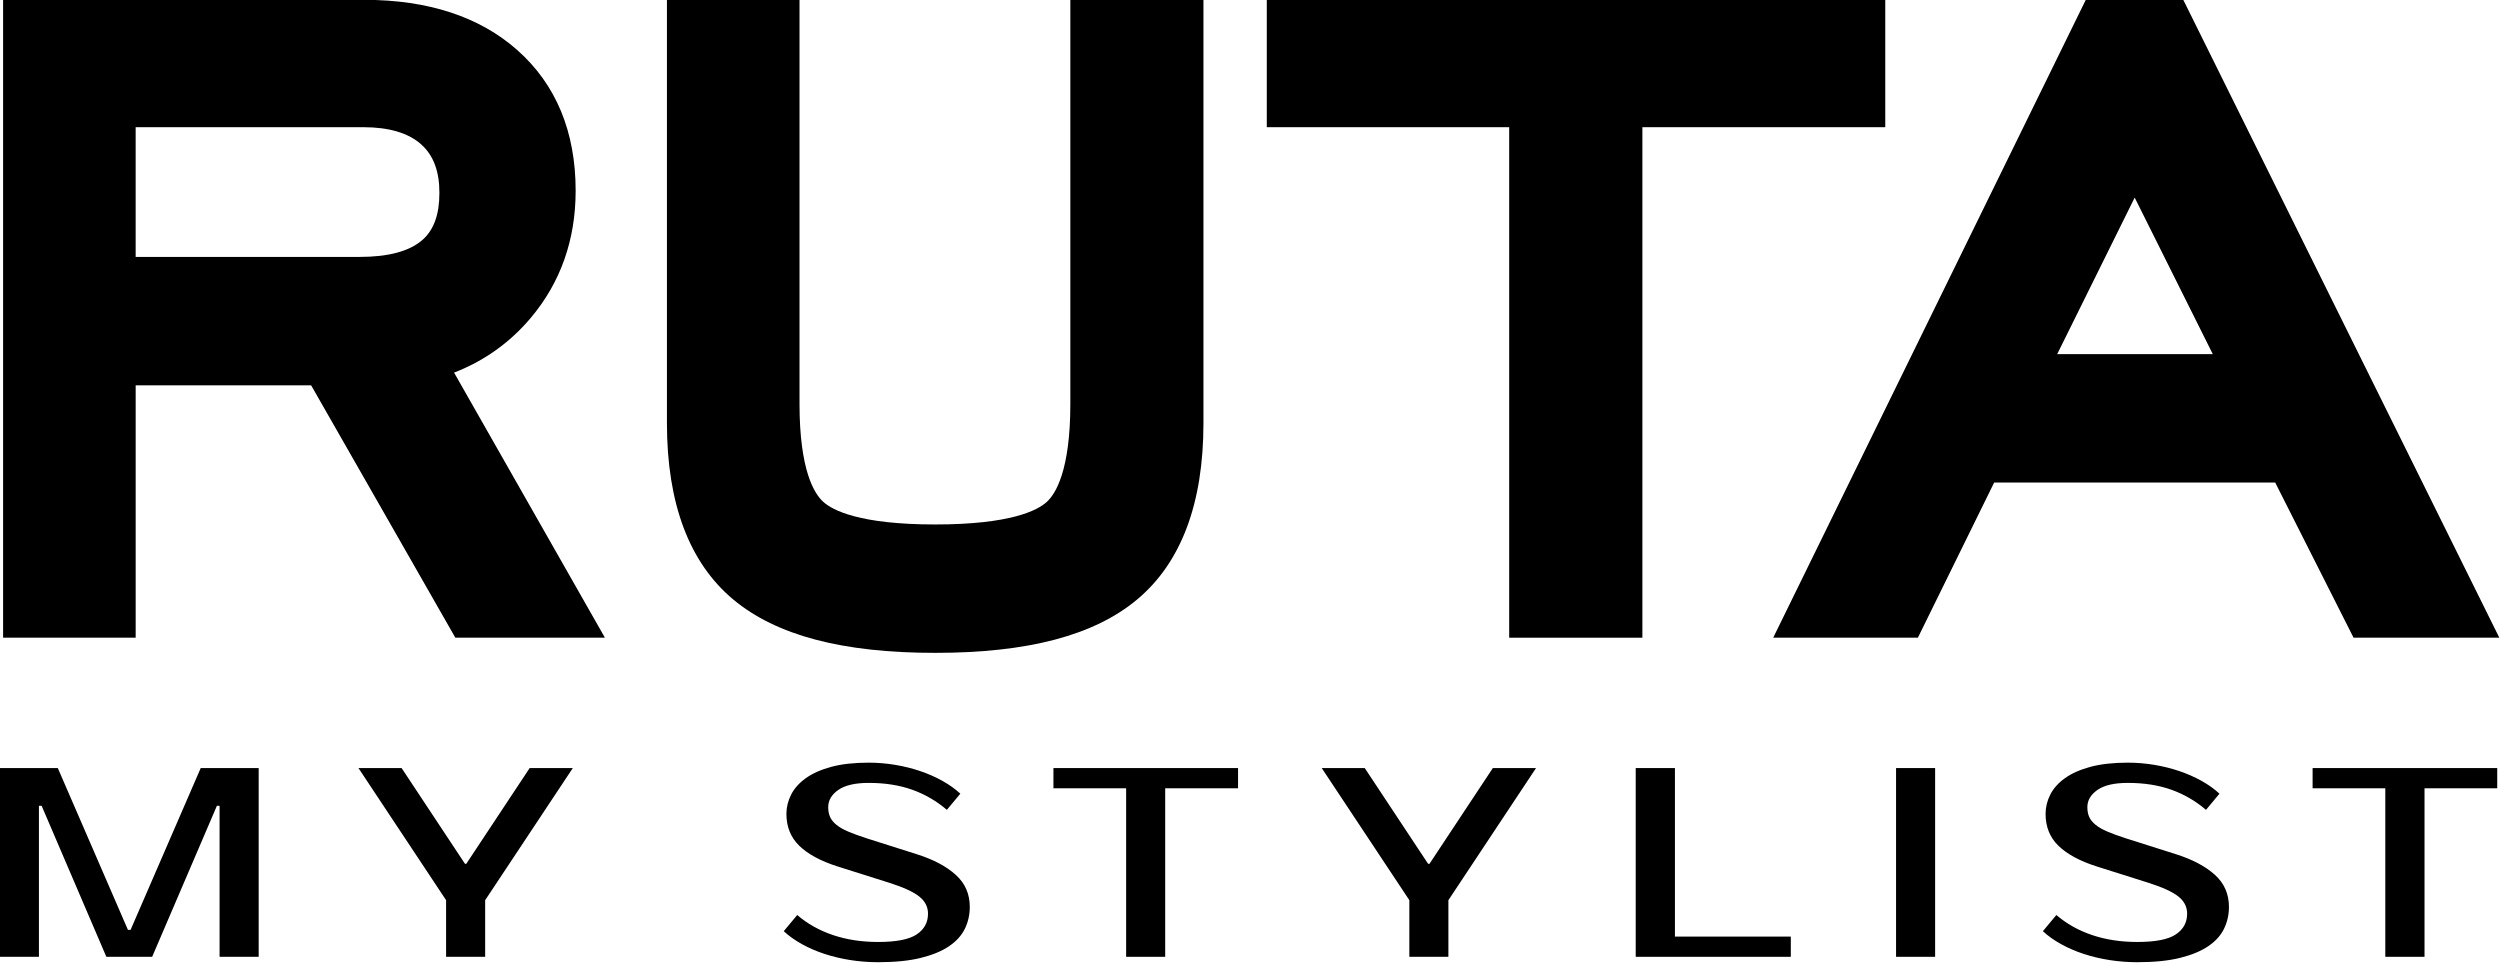
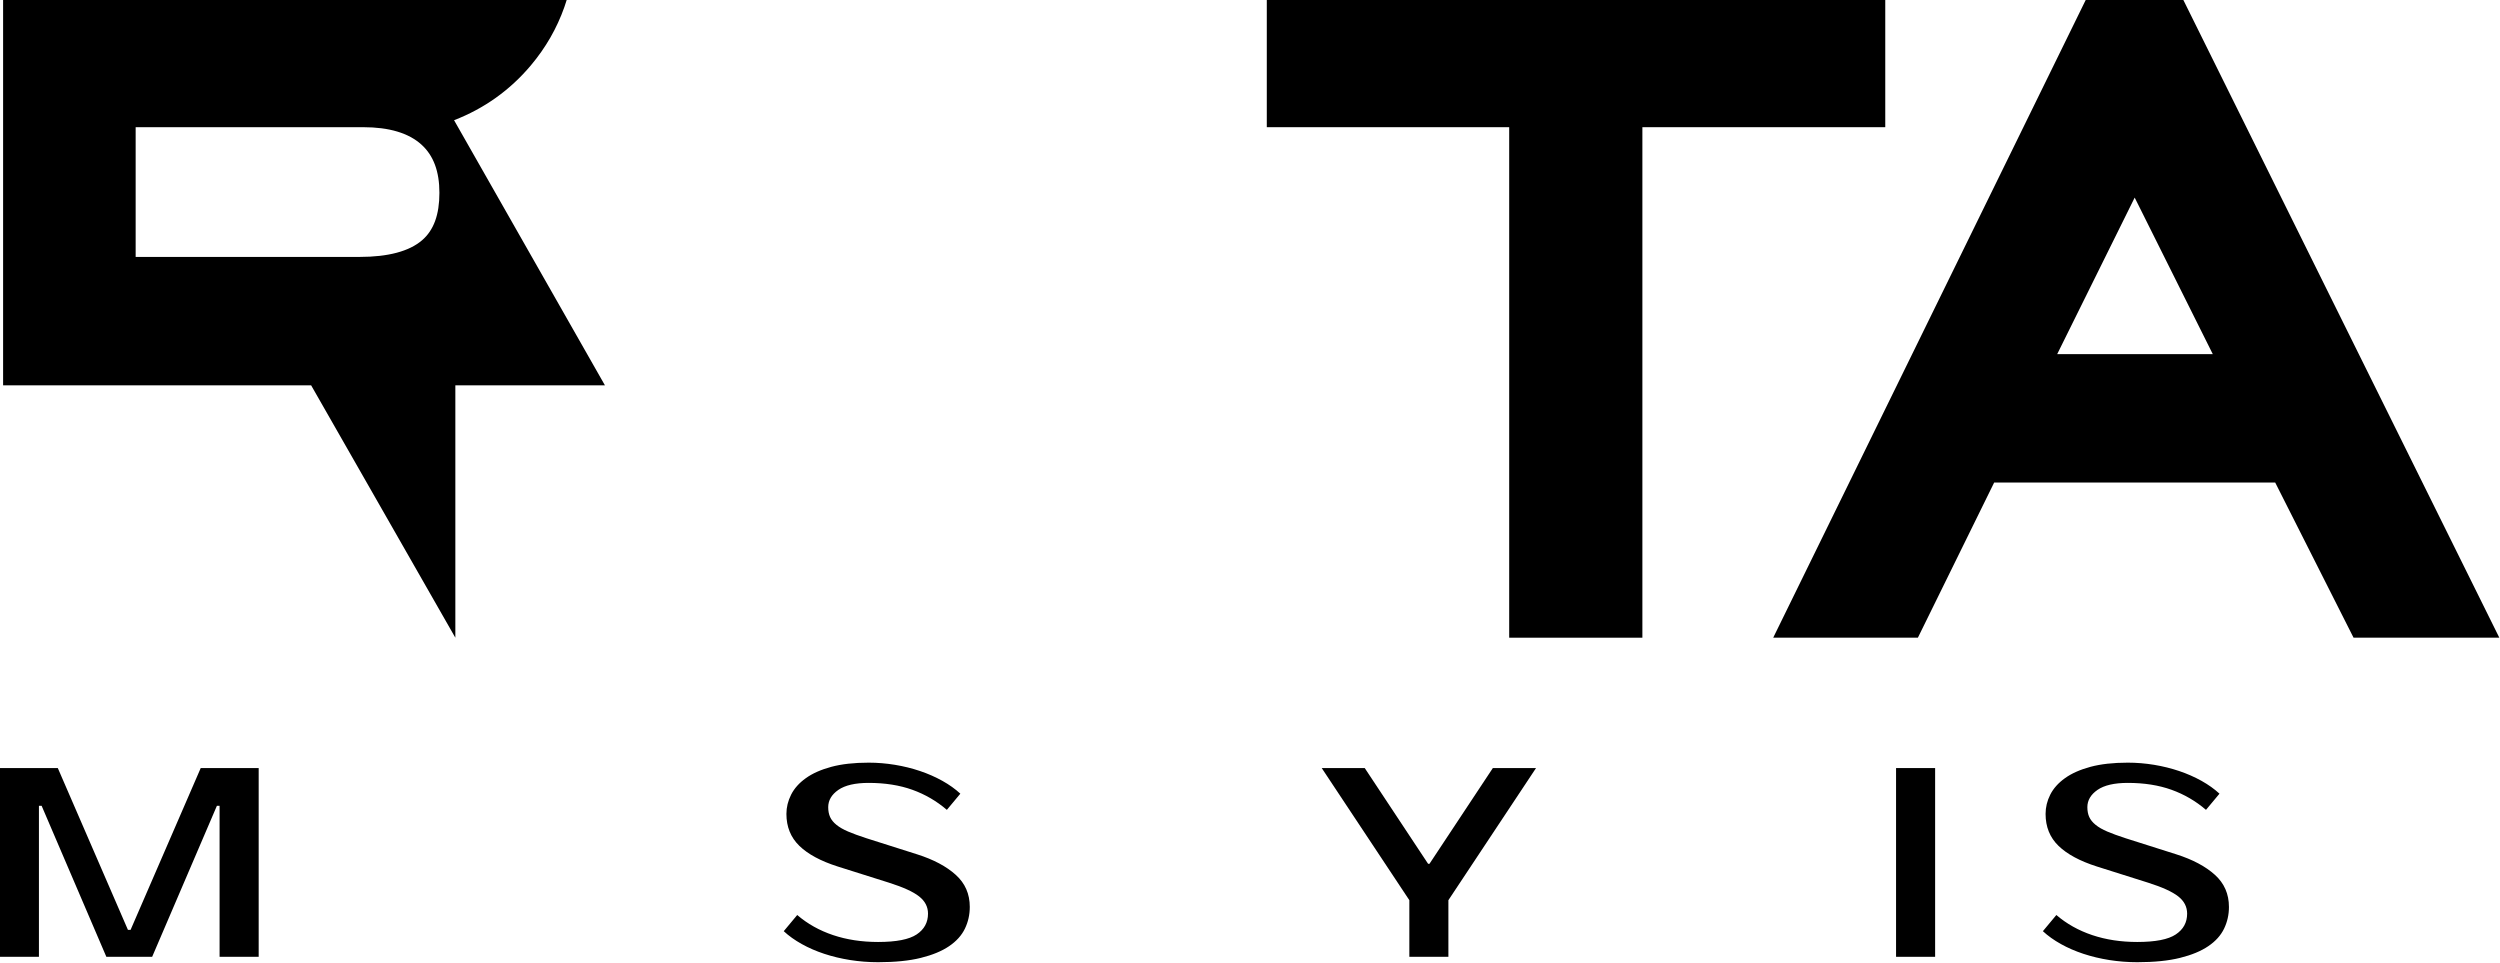
<svg xmlns="http://www.w3.org/2000/svg" width="105.83mm" height="40.75mm" version="1.1" viewBox="0 0 105.83 40.75">
  <g transform="translate(63.163 -157.68)">
    <g transform="matrix(.672 0 0 .672 -92.462 142.7)">
-       <path d="m72.284 62.463-9.085-15.899h-11.053v15.899h-8.351v-40.181h22.757c4.022 0 7.263 1.065 9.635 3.165 2.438 2.162 3.675 5.143 3.675 8.86 0 3.087-0.95 5.779-2.821 8.002-1.316 1.563-2.937 2.719-4.838 3.455l9.503 16.699h-9.422zm-6.029-23.987c1.8 0 3.122-0.353 3.932-1.049 0.736-0.632 1.093-1.609 1.093-2.987 0-1.354-0.37-2.348-1.131-3.038-0.804-0.729-2.037-1.098-3.664-1.098h-14.34v8.172z" />
-       <path d="m115.23 60.058c2.773-2.315 4.18-6.05 4.18-11.102v-26.674h-8.385v25.456c0 4.19-0.928 5.664-1.482 6.17-0.581 0.531-2.267 1.422-7.032 1.422-4.767 0-6.466-0.894-7.053-1.428-0.558-0.505-1.493-1.978-1.493-6.164v-25.456h-8.352v26.674c0 5.052 1.407 8.788 4.18 11.102 2.707 2.261 6.868 3.36 12.718 3.36 5.851 0 10.011-1.099 12.719-3.36z" />
+       <path d="m72.284 62.463-9.085-15.899h-11.053h-8.351v-40.181h22.757c4.022 0 7.263 1.065 9.635 3.165 2.438 2.162 3.675 5.143 3.675 8.86 0 3.087-0.95 5.779-2.821 8.002-1.316 1.563-2.937 2.719-4.838 3.455l9.503 16.699h-9.422zm-6.029-23.987c1.8 0 3.122-0.353 3.932-1.049 0.736-0.632 1.093-1.609 1.093-2.987 0-1.354-0.37-2.348-1.131-3.038-0.804-0.729-2.037-1.098-3.664-1.098h-14.34v8.172z" />
      <polygon points="147.06 62.463 147.06 30.304 162.36 30.304 162.36 22.282 123.4 22.282 123.4 30.304 138.67 30.304 138.67 62.463" />
      <path d="m191.86 62.463-4.937-9.776h-17.702l-4.806 9.776h-9.114l19.691-40.182h6.141l19.909 40.182zm-8.868-17.864-4.92-9.86-4.881 9.86z" />
      <polygon points="53.185 82.565 50.299 82.565 46.222 73.052 46.052 73.052 46.052 82.565 43.589 82.565 43.589 70.675 47.241 70.675 51.658 80.866 51.826 80.866 56.244 70.675 59.895 70.675 59.895 82.565 57.432 82.565 57.432 73.052 57.263 73.052" />
-       <polygon points="76.965 70.675 79.683 70.675 74.162 78.998 74.162 82.565 71.701 82.565 71.701 78.998 66.18 70.675 68.898 70.675 72.889 76.704 72.974 76.704" />
      <path d="m104.69 79.423c0 0.487-0.102 0.943-0.306 1.367s-0.536 0.793-0.994 1.104c-0.459 0.312-1.053 0.558-1.783 0.739s-1.628 0.272-2.693 0.272c-0.6 0-1.187-0.046-1.758-0.136-0.571-0.091-1.115-0.221-1.63-0.391-0.516-0.17-0.99-0.376-1.426-0.62-0.436-0.243-0.813-0.512-1.129-0.807l0.849-1.019c0.645 0.555 1.398 0.977 2.259 1.266 0.86 0.289 1.806 0.433 2.836 0.433 1.144 0 1.953-0.158 2.43-0.476 0.475-0.317 0.714-0.753 0.714-1.308 0-0.43-0.187-0.793-0.562-1.087-0.372-0.294-1.008-0.583-1.902-0.866l-3.228-1.019c-1.065-0.34-1.869-0.773-2.412-1.299-0.543-0.527-0.816-1.198-0.816-2.013 0-0.419 0.1-0.824 0.298-1.215s0.506-0.736 0.926-1.036c0.418-0.3 0.953-0.538 1.605-0.714 0.651-0.175 1.435-0.263 2.352-0.263 0.555 0 1.106 0.046 1.655 0.136 0.55 0.091 1.077 0.221 1.581 0.391s0.973 0.377 1.41 0.62c0.436 0.244 0.812 0.513 1.129 0.807l-0.849 1.019c-0.645-0.554-1.371-0.976-2.175-1.265s-1.722-0.433-2.751-0.433c-0.849 0-1.487 0.148-1.911 0.442-0.424 0.295-0.637 0.657-0.637 1.087 0 0.238 0.039 0.445 0.118 0.619 0.079 0.176 0.212 0.34 0.4 0.493 0.187 0.153 0.433 0.295 0.739 0.425s0.685 0.269 1.138 0.416l3.21 1.019c1.032 0.328 1.84 0.759 2.429 1.291 0.59 0.531 0.884 1.205 0.884 2.021z" />
-       <polygon points="121.59 71.949 117 71.949 117 82.565 114.54 82.565 114.54 71.949 109.96 71.949 109.96 70.675 121.59 70.675" />
      <polygon points="137.64 70.675 140.36 70.675 134.84 78.998 134.84 82.565 132.38 82.565 132.38 78.998 126.86 70.675 129.57 70.675 133.56 76.704 133.65 76.704" />
-       <polygon points="146.64 82.565 146.64 70.675 149.11 70.675 149.11 81.291 156.41 81.291 156.41 82.565" />
      <rect x="163.04" y="70.675" width="2.461" height="11.89" />
      <path d="m184.01 79.423c0 0.487-0.102 0.943-0.306 1.367s-0.535 0.793-0.994 1.104c-0.459 0.312-1.053 0.558-1.783 0.739s-1.628 0.272-2.693 0.272c-0.6 0-1.186-0.046-1.757-0.136-0.573-0.091-1.117-0.221-1.632-0.391s-0.991-0.376-1.426-0.62c-0.436-0.243-0.812-0.512-1.13-0.807l0.849-1.019c0.646 0.555 1.399 0.977 2.26 1.266s1.806 0.433 2.836 0.433c1.143 0 1.954-0.158 2.428-0.476 0.477-0.317 0.714-0.753 0.714-1.308 0-0.43-0.186-0.793-0.56-1.087-0.375-0.294-1.008-0.583-1.903-0.866l-3.226-1.019c-1.065-0.34-1.869-0.773-2.413-1.299-0.544-0.527-0.815-1.198-0.815-2.013 0-0.419 0.098-0.824 0.296-1.215s0.507-0.736 0.926-1.036c0.418-0.3 0.954-0.538 1.604-0.714 0.652-0.175 1.436-0.263 2.354-0.263 0.554 0 1.106 0.046 1.656 0.136 0.548 0.091 1.074 0.221 1.579 0.391 0.503 0.17 0.973 0.377 1.41 0.62 0.435 0.244 0.812 0.513 1.13 0.807l-0.85 1.019c-0.645-0.554-1.37-0.976-2.173-1.265-0.804-0.289-1.722-0.433-2.752-0.433-0.85 0-1.486 0.148-1.911 0.442-0.424 0.295-0.637 0.657-0.637 1.087 0 0.238 0.04 0.445 0.119 0.619 0.079 0.176 0.213 0.34 0.4 0.493 0.186 0.153 0.433 0.295 0.739 0.425s0.685 0.269 1.138 0.416l3.211 1.019c1.029 0.328 1.839 0.759 2.428 1.291 0.588 0.531 0.884 1.205 0.884 2.021z" />
-       <polygon points="200.91 71.949 196.33 71.949 196.33 82.565 193.86 82.565 193.86 71.949 189.28 71.949 189.28 70.675 200.91 70.675" />
    </g>
  </g>
</svg>